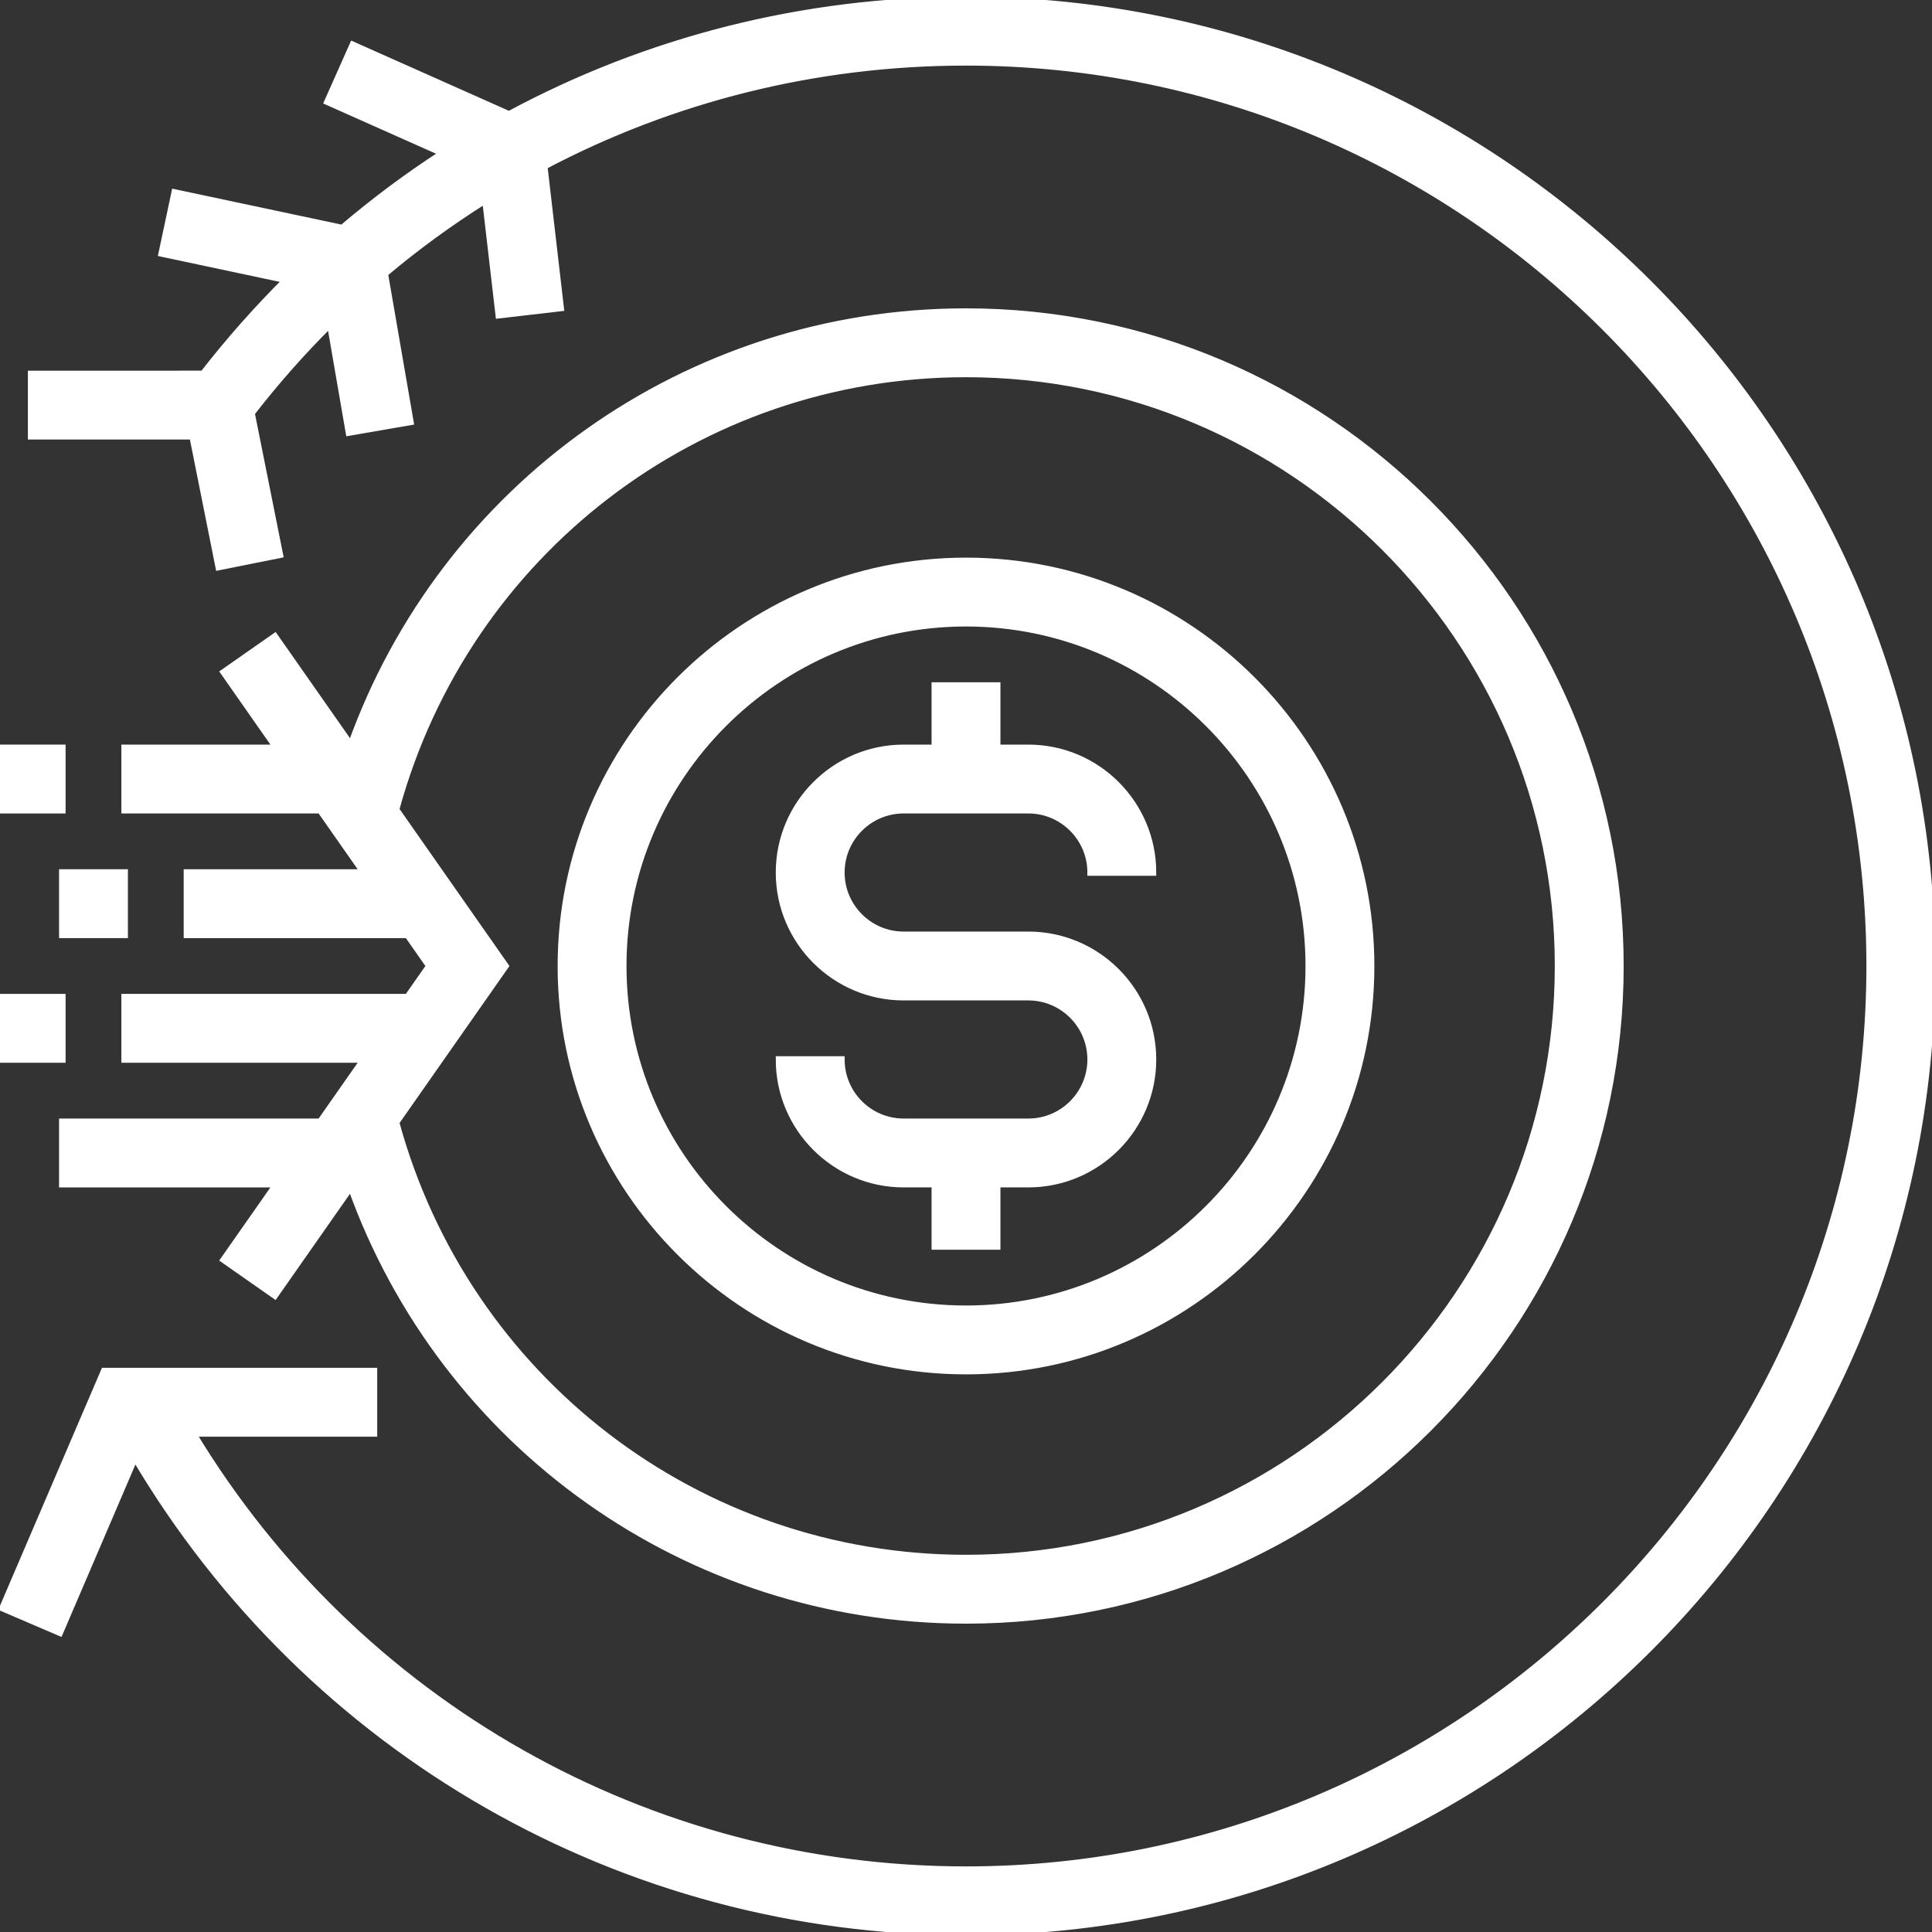
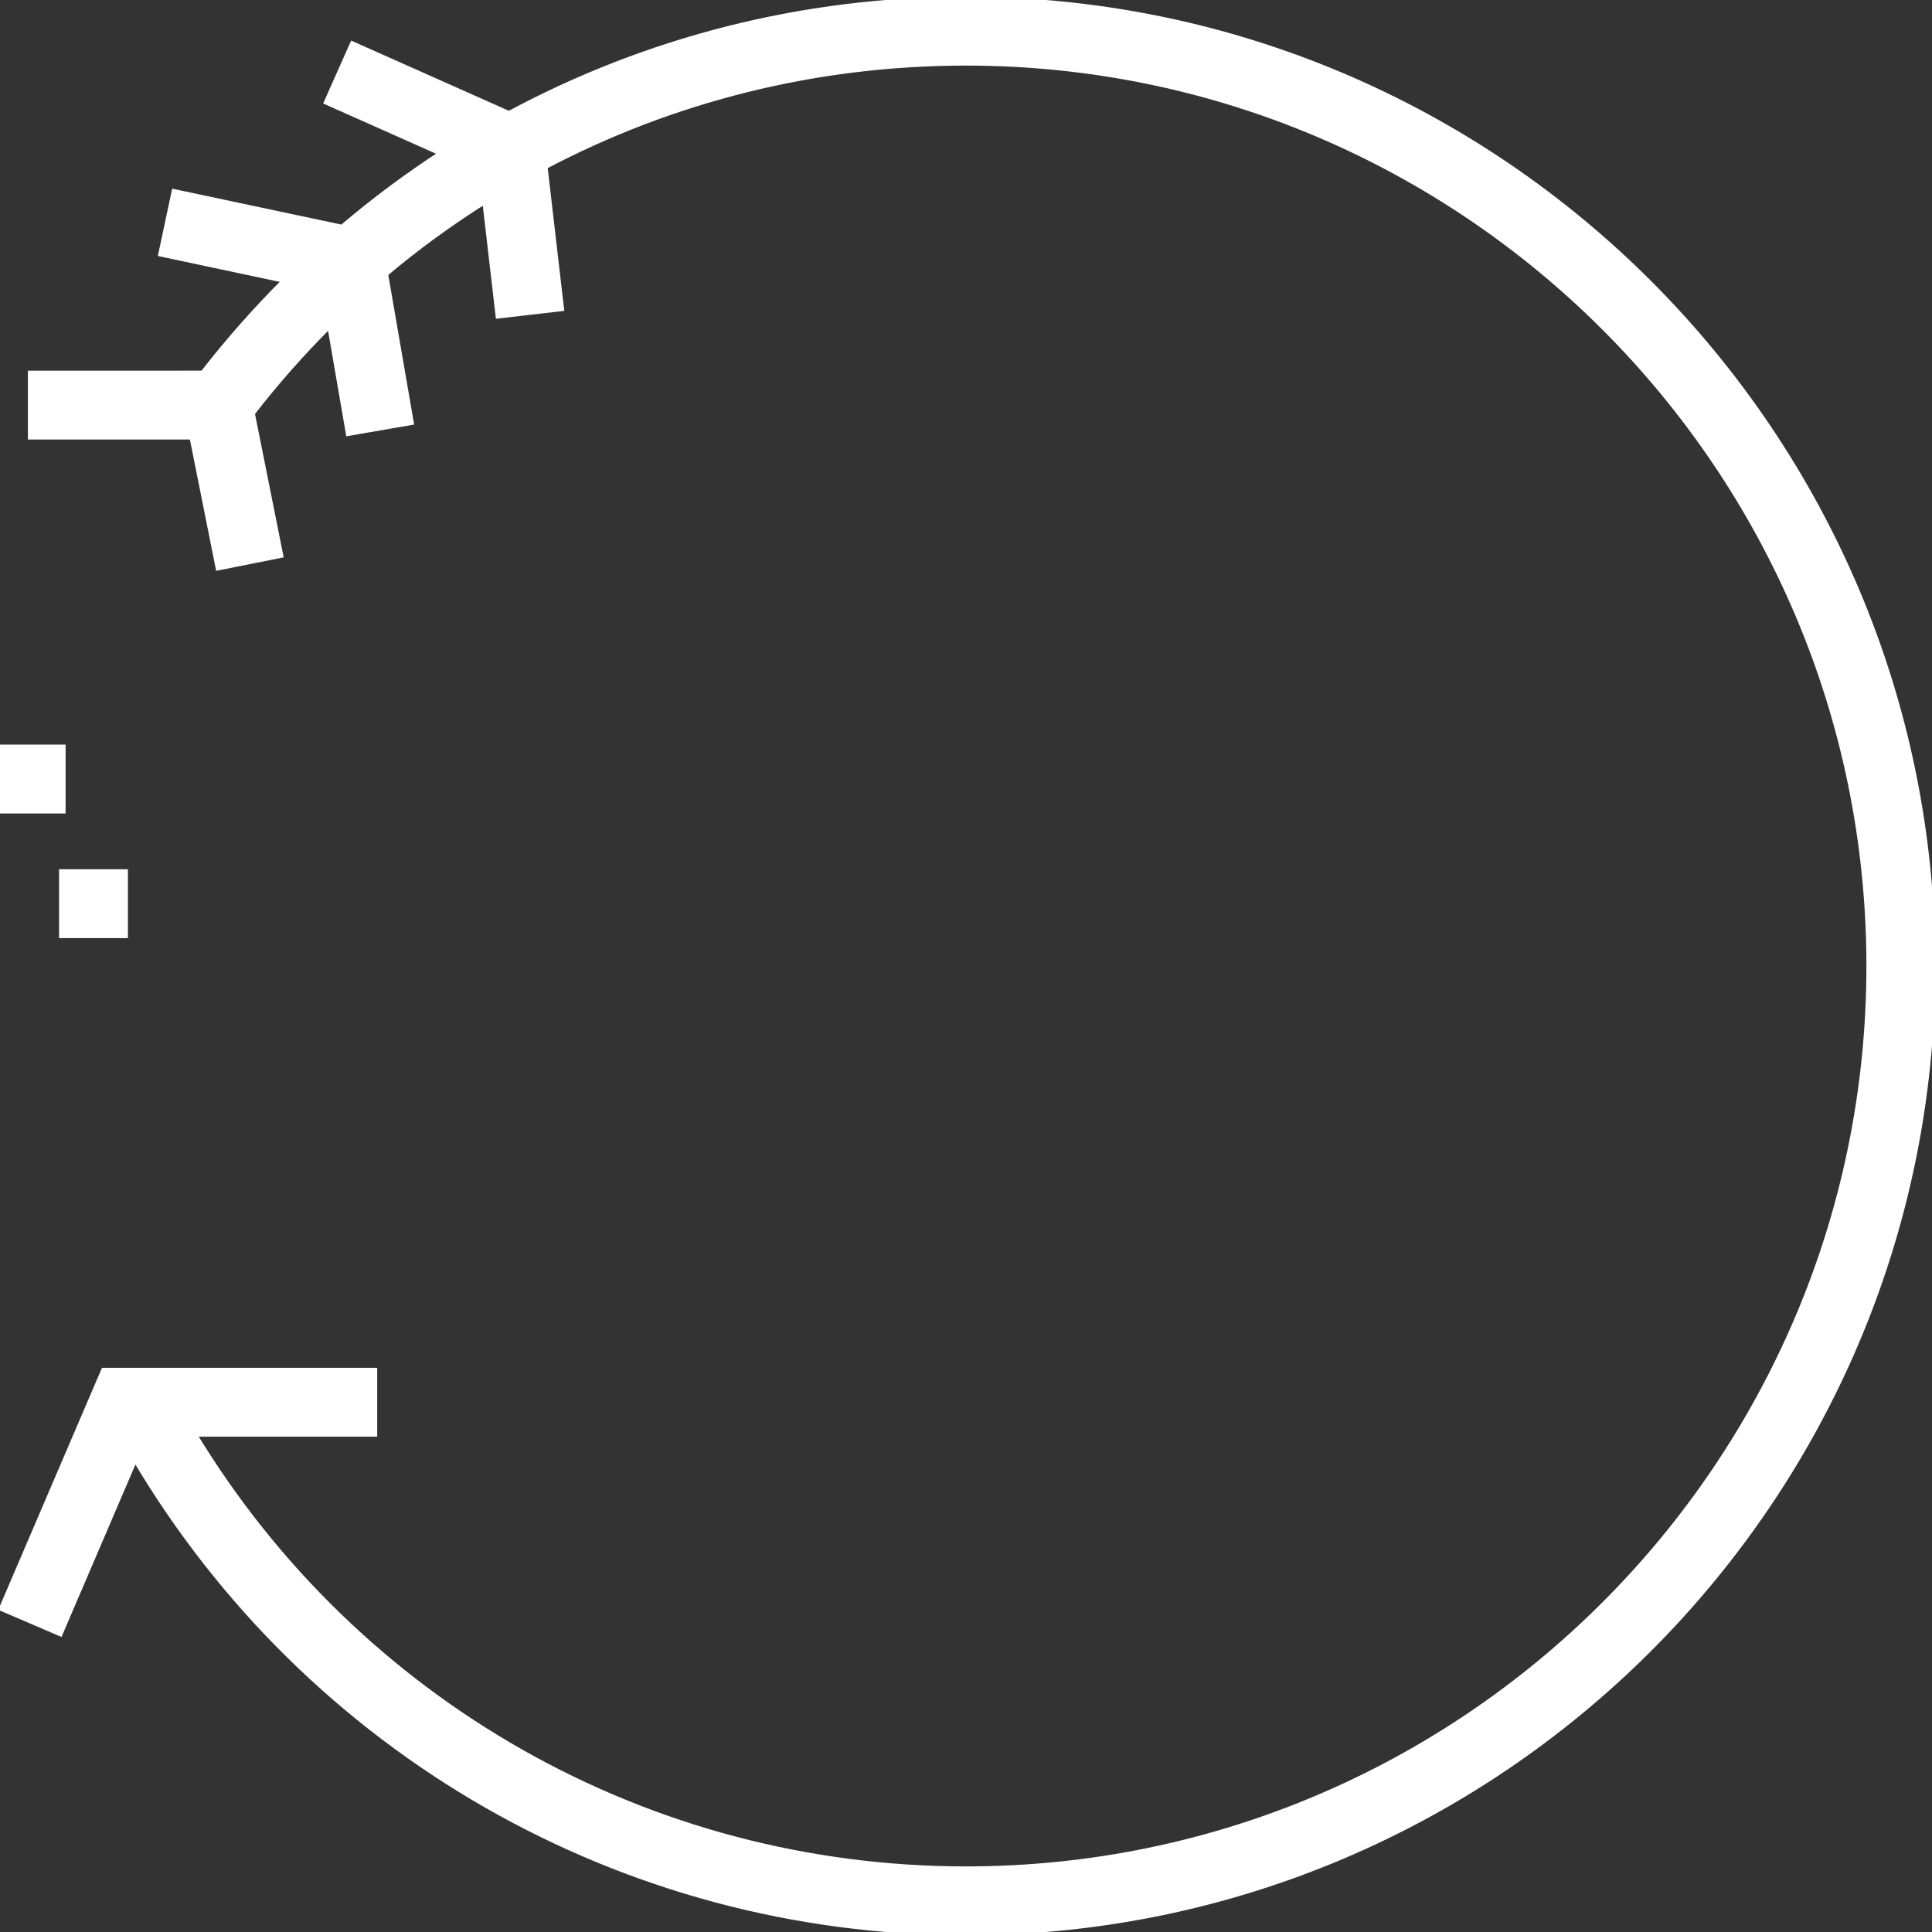
<svg xmlns="http://www.w3.org/2000/svg" fill="#fff" version="1.1" id="Layer_1" viewBox="0 0 295.238 295.238" xml:space="preserve" width="800px" height="800px" stroke="#fff">
  <rect x="0" y="0" width="295.238" height="295.238" fill="#333333" stroke="none" />
  <g id="SVGRepo_bgCarrier" stroke-width="0" />
  <g id="SVGRepo_tracerCarrier" stroke-linecap="round" stroke-linejoin="round" />
  <g id="SVGRepo_iconCarrier">
    <g>
      <g>
        <g>
-           <path d="M147.619,209.524c34.133,0,61.905-27.771,61.905-61.905c0-34.134-27.771-61.905-61.905-61.905 c-34.134,0-61.905,27.771-61.905,61.905C85.714,181.753,113.486,209.524,147.619,209.524z M147.619,95.238 c28.881,0,52.381,23.5,52.381,52.381C200,176.5,176.5,200,147.619,200s-52.381-23.5-52.381-52.381 C95.238,118.738,118.738,95.238,147.619,95.238z" />
          <path d="M147.619,0c-24.924,0-48.738,6.143-69.838,17.486L53.914,6.857l-3.871,8.7l17.633,7.852 c-5.352,3.457-10.481,7.286-15.376,11.448l-25.605-5.438l-1.981,9.314l19.029,4.043c-4.495,4.476-8.738,9.262-12.705,14.367 H4.762v9.524h24.667l3.995,19.981l9.338-1.871l-4.329-21.643c3.748-4.843,7.771-9.376,12.029-13.614l2.862,16.576l9.386-1.624 L58.796,41.82c4.881-4.124,10.029-7.852,15.386-11.229l2.038,17.571l9.457-1.095l-2.514-21.662 C102.69,15.1,124.652,9.524,147.619,9.524c76.148,0,138.095,61.948,138.095,138.095s-61.948,138.095-138.095,138.095 c-48.619,0-93.148-25.362-118.133-66.667h27.657v-9.524H15.91l-15.524,36.22l8.752,3.752l11.481-26.786 c26.552,44.886,74.538,72.529,127,72.529c81.395,0,147.619-66.224,147.619-147.619S229.014,0,147.619,0z" />
-           <path d="M157.143,171.429h-19.048c-5.252,0-9.524-4.271-9.524-9.524h-9.524c0,10.505,8.543,19.048,19.048,19.048h4.762v9.524 h9.524v-9.524h4.762c10.505,0,19.048-8.543,19.048-19.048s-8.543-19.048-19.048-19.048h-19.048c-5.252,0-9.524-4.271-9.524-9.524 c0-5.252,4.271-9.524,9.524-9.524h19.048c5.252,0,9.524,4.271,9.524,9.524h9.524c0-10.505-8.543-19.048-19.048-19.048h-4.762 v-9.524h-9.524v9.524h-4.762c-10.505,0-19.048,8.543-19.048,19.048s8.543,19.048,19.048,19.048h19.048 c5.252,0,9.524,4.271,9.524,9.524C166.667,167.157,162.395,171.429,157.143,171.429z" />
-           <path d="M19.048,152.381v9.524h36.567l-6.667,9.524H9.524v9.524h32.757l-8.09,11.557l7.805,5.457l11.624-16.605 c14.09,39.452,51.4,66.257,94,66.257c55.143,0,100-44.857,100-100s-44.857-100-100-100c-42.6,0-79.91,26.805-93.995,66.257 L42,97.271l-7.805,5.457l8.086,11.557H19.048v9.524h29.9l6.667,9.524H28.571v9.524h33.71l3.333,4.762l-3.333,4.762H19.048z M60.514,123.724c10.743-39.291,46.229-66.581,87.105-66.581c49.89,0,90.476,40.586,90.476,90.476 c0,49.89-40.586,90.476-90.476,90.476c-40.876,0-76.362-27.29-87.105-66.581l16.729-23.895L60.514,123.724z" />
          <rect y="114.286" width="9.524" height="9.524" />
          <rect x="9.524" y="133.333" width="9.524" height="9.524" />
-           <rect y="152.381" width="9.524" height="9.524" />
        </g>
      </g>
    </g>
  </g>
</svg>